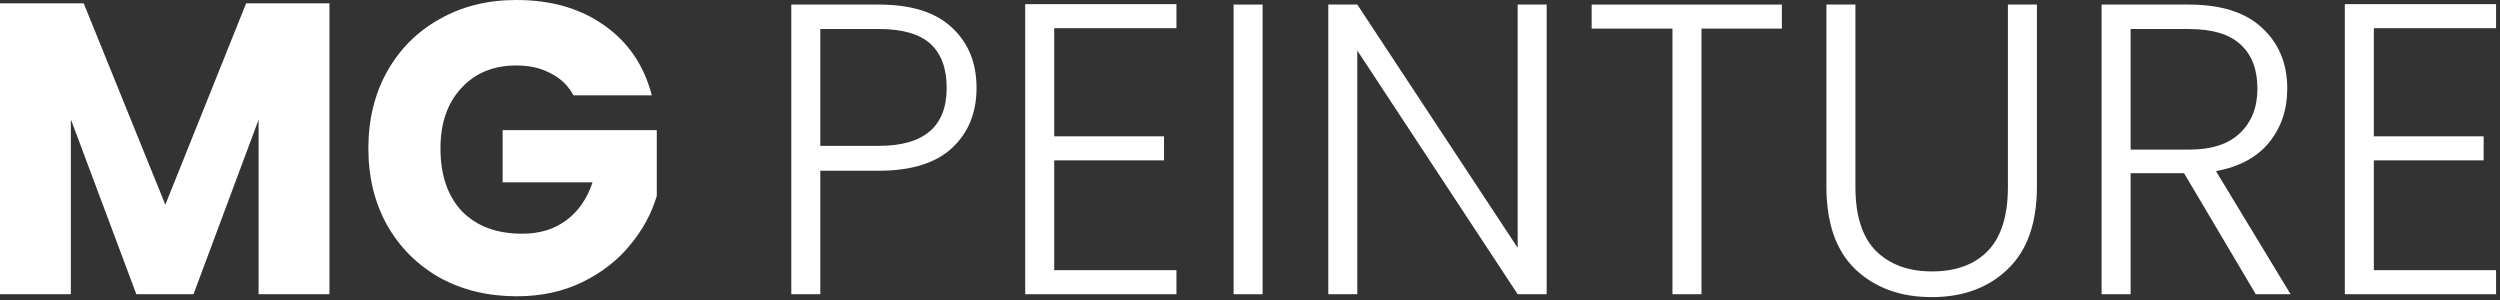
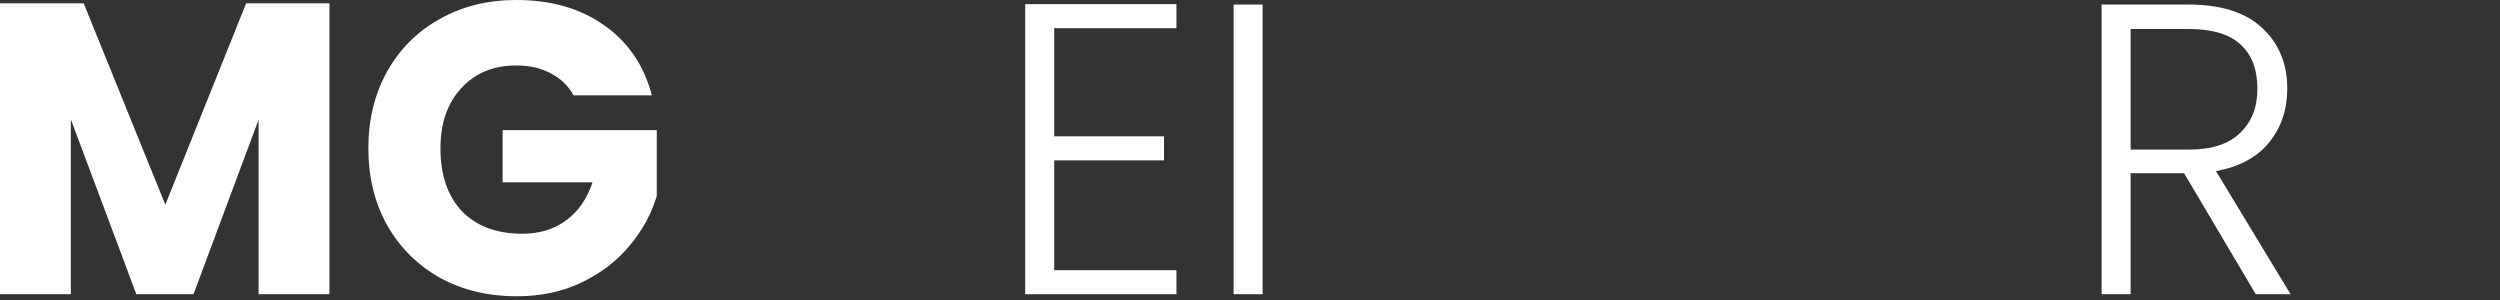
<svg xmlns="http://www.w3.org/2000/svg" width="225" height="27" viewBox="0 0 225 27" fill="none">
  <rect x="0" y="0" width="225" height="27" fill="#333333" stroke="none" />
-   <path d="M213.645 2.536V12.27H223.527V14.433H213.645V24.316H224.646V26.479H211.034V0.373H224.646V2.536H213.645Z" fill="white" />
  <path d="M203.019 26.479L196.567 15.589H191.756V26.479H189.145V0.411H196.977C199.886 0.411 202.087 1.107 203.578 2.499C205.095 3.891 205.853 5.719 205.853 7.981C205.853 9.871 205.306 11.487 204.212 12.83C203.143 14.147 201.552 15.005 199.439 15.403L206.152 26.479H203.019ZM191.756 13.464H197.015C199.053 13.464 200.582 12.966 201.602 11.972C202.646 10.977 203.168 9.647 203.168 7.981C203.168 6.266 202.671 4.948 201.676 4.028C200.682 3.083 199.115 2.611 196.977 2.611H191.756V13.464Z" fill="white" />
-   <path d="M166.988 0.411V16.82C166.988 19.406 167.597 21.32 168.815 22.563C170.058 23.806 171.749 24.428 173.887 24.428C176.025 24.428 177.691 23.819 178.885 22.601C180.103 21.358 180.712 19.431 180.712 16.82V0.411H183.323V16.783C183.323 20.09 182.44 22.576 180.675 24.242C178.934 25.907 176.659 26.74 173.85 26.74C171.04 26.74 168.753 25.907 166.988 24.242C165.247 22.576 164.377 20.09 164.377 16.783V0.411H166.988Z" fill="white" />
-   <path d="M160.367 0.411V2.574H153.132V26.479H150.521V2.574H143.249V0.411H160.367Z" fill="white" />
-   <path d="M139.201 26.479H136.59L122.157 4.55V26.479H119.547V0.411H122.157L136.59 22.302V0.411H139.201V26.479Z" fill="white" />
  <path d="M113.635 0.411V26.479H111.024V0.411H113.635Z" fill="white" />
  <path d="M94.879 2.536V12.27H104.762V14.433H94.879V24.316H105.88V26.479H92.268V0.373H105.88V2.536H94.879Z" fill="white" />
-   <path d="M87.888 7.907C87.888 10.144 87.154 11.947 85.687 13.314C84.22 14.682 82.02 15.366 79.086 15.366H73.828V26.479H71.217V0.411H79.086C81.995 0.411 84.183 1.094 85.65 2.462C87.142 3.829 87.888 5.644 87.888 7.907ZM79.086 13.128C83.164 13.128 85.202 11.388 85.202 7.907C85.202 6.166 84.718 4.849 83.748 3.954C82.778 3.059 81.224 2.611 79.086 2.611H73.828V13.128H79.086Z" fill="white" />
  <path d="M51.614 8.578C51.142 7.707 50.458 7.049 49.563 6.601C48.693 6.129 47.661 5.892 46.467 5.892C44.404 5.892 42.75 6.576 41.507 7.944C40.264 9.286 39.642 11.089 39.642 13.351C39.642 15.763 40.289 17.653 41.582 19.02C42.9 20.363 44.702 21.034 46.989 21.034C48.556 21.034 49.874 20.636 50.943 19.84C52.037 19.045 52.832 17.901 53.33 16.41H45.237V11.71H59.11V17.64C58.638 19.231 57.83 20.711 56.686 22.078C55.567 23.446 54.138 24.552 52.397 25.397C50.657 26.243 48.693 26.665 46.505 26.665C43.919 26.665 41.607 26.106 39.568 24.987C37.554 23.843 35.975 22.265 34.832 20.251C33.713 18.237 33.153 15.937 33.153 13.351C33.153 10.766 33.713 8.466 34.832 6.452C35.975 4.413 37.554 2.834 39.568 1.716C41.582 0.572 43.882 0 46.467 0C49.6 0 52.236 0.758 54.374 2.275C56.537 3.792 57.966 5.892 58.663 8.578H51.614Z" fill="white" />
  <path d="M29.649 0.298V26.478H23.272V10.777L17.416 26.478H12.27L6.377 10.74V26.478H0V0.298H7.533L14.88 18.423L22.153 0.298H29.649Z" fill="white" />
</svg>